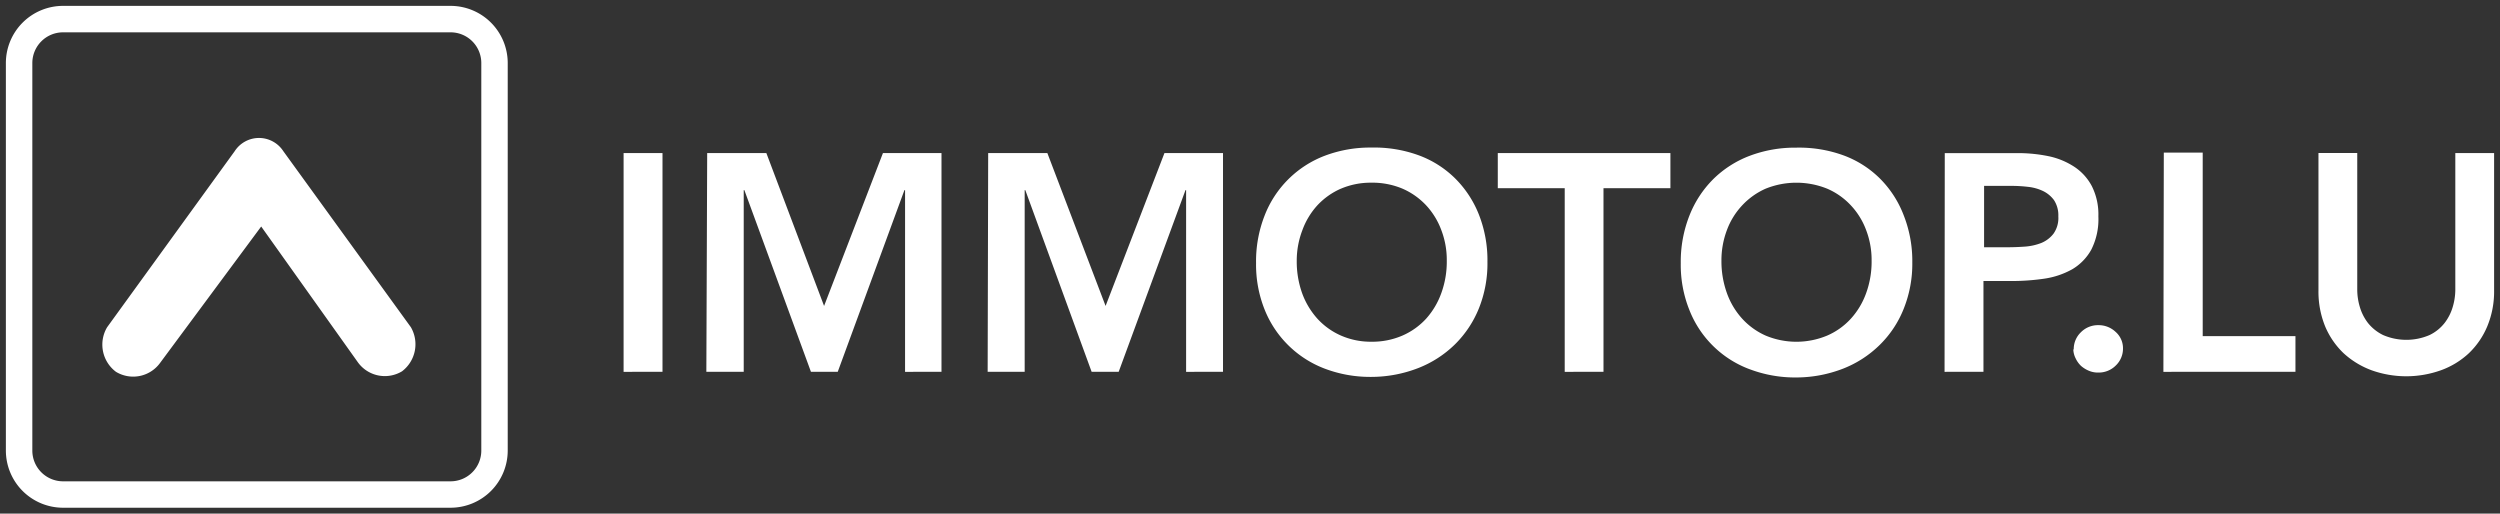
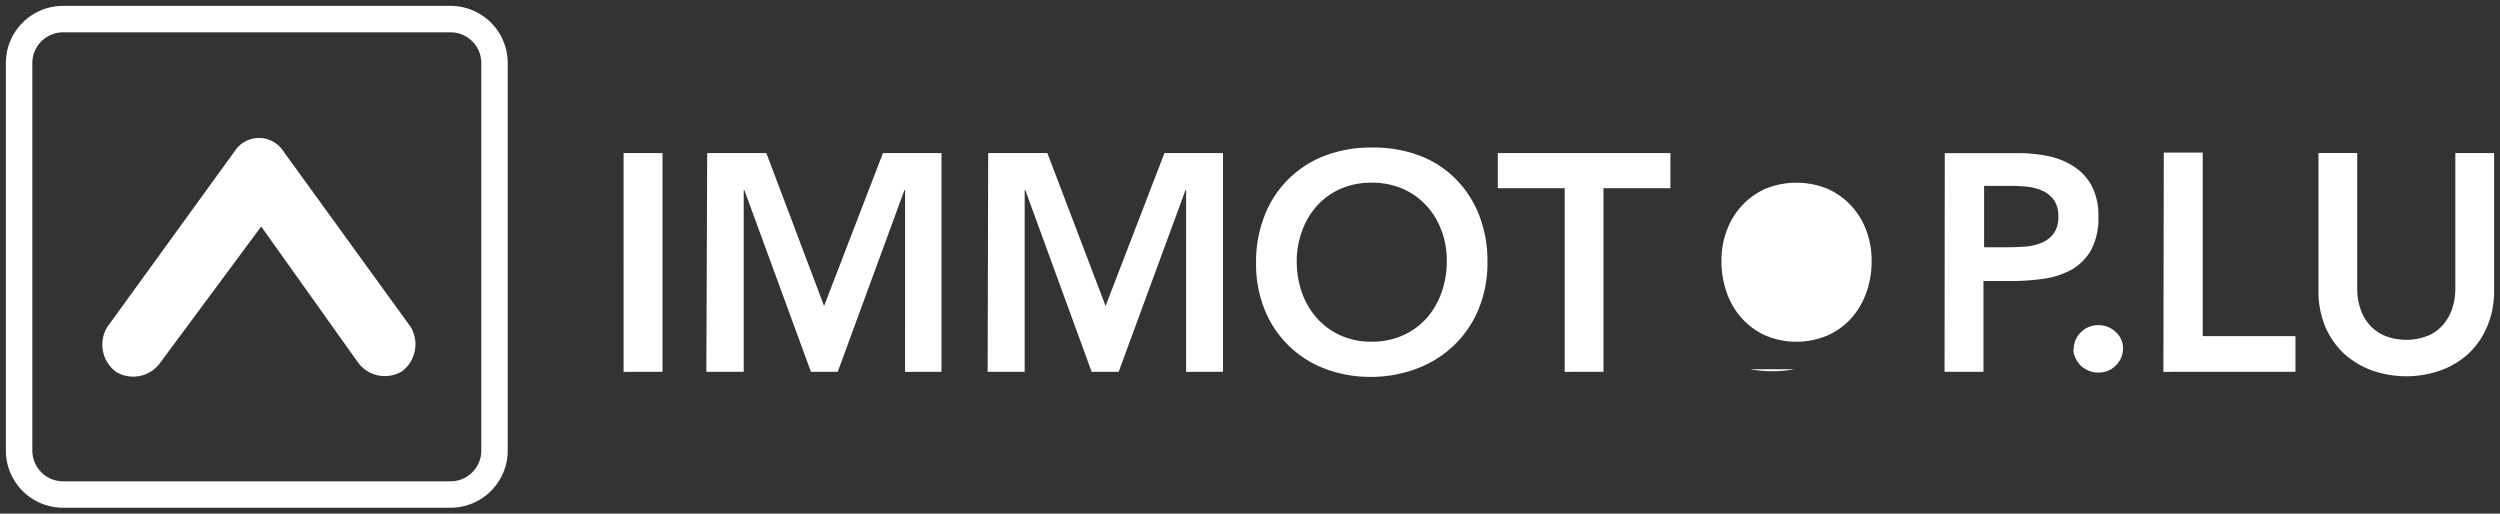
<svg xmlns="http://www.w3.org/2000/svg" width="212.714" height="43.702" viewBox="0 0 212.714 43.702">
  <rect x="0" y="0" width="212.714" height="43.702" fill="#333333" stroke="none" />
-   <path id="logo_immotop-lu" d="M4.866,42.7A4.866,4.866,0,0,1,0,37.836V4.866A4.866,4.866,0,0,1,4.866,0h32.97A4.866,4.866,0,0,1,42.7,4.866v32.97A4.866,4.866,0,0,1,37.836,42.7ZM3.017,3.017a2.618,2.618,0,0,0-.766,1.85v32.97a2.616,2.616,0,0,0,2.616,2.616h32.97a2.615,2.615,0,0,0,2.615-2.616V4.866a2.613,2.613,0,0,0-2.615-2.615H4.866A2.615,2.615,0,0,0,3.017,3.017Zm145.355,27.9a8.8,8.8,0,0,1-5.142-5.071,10.3,10.3,0,0,1-.721-3.958,10.689,10.689,0,0,1,.738-4.048,9.06,9.06,0,0,1,2.028-3.1,8.9,8.9,0,0,1,3.1-1.983,10.907,10.907,0,0,1,3.95-.694,11.051,11.051,0,0,1,3.986.641,8.623,8.623,0,0,1,3.114,1.957,8.9,8.9,0,0,1,2.046,3.141,10.593,10.593,0,0,1,.738,4.03,10.262,10.262,0,0,1-.738,3.958,8.907,8.907,0,0,1-2.046,3.07,9.245,9.245,0,0,1-3.114,2.01,11.07,11.07,0,0,1-3.986.747H152.2A10.888,10.888,0,0,1,148.372,30.915Zm1.361-15.364a6.1,6.1,0,0,0-2,1.423,6.23,6.23,0,0,0-1.3,2.109,7.267,7.267,0,0,0-.463,2.6,8,8,0,0,0,.463,2.749,6.461,6.461,0,0,0,1.3,2.179,6.005,6.005,0,0,0,2,1.441,6.784,6.784,0,0,0,5.231,0,5.909,5.909,0,0,0,2.02-1.441,6.474,6.474,0,0,0,1.3-2.179,7.825,7.825,0,0,0,.463-2.749,7.12,7.12,0,0,0-.463-2.6,6.218,6.218,0,0,0-1.3-2.109,5.979,5.979,0,0,0-2.02-1.423,6.994,6.994,0,0,0-5.231,0ZM112.226,30.87a8.893,8.893,0,0,1-5.124-5.027,10.289,10.289,0,0,1-.729-3.958,10.665,10.665,0,0,1,.729-4.048,8.87,8.87,0,0,1,5.124-5.088,10.9,10.9,0,0,1,3.95-.694,11.057,11.057,0,0,1,3.986.641,8.653,8.653,0,0,1,3.123,1.957,9.01,9.01,0,0,1,2.046,3.1,10.588,10.588,0,0,1,.729,4.03,10.245,10.245,0,0,1-.729,3.959,9.062,9.062,0,0,1-2.046,3.069,9.286,9.286,0,0,1-3.123,2.01,11.074,11.074,0,0,1-3.986.748h-.117A10.9,10.9,0,0,1,112.226,30.87Zm1.37-15.319a6.032,6.032,0,0,0-2.01,1.423,6.364,6.364,0,0,0-1.272,2.109,7.253,7.253,0,0,0-.48,2.6,8.015,8.015,0,0,0,.453,2.749,6.631,6.631,0,0,0,1.3,2.179,5.961,5.961,0,0,0,2.01,1.441,6.314,6.314,0,0,0,2.606.524,6.438,6.438,0,0,0,2.625-.524,5.976,5.976,0,0,0,2.019-1.441,6.578,6.578,0,0,0,1.29-2.179,7.807,7.807,0,0,0,.463-2.749,7.1,7.1,0,0,0-.463-2.6,6.326,6.326,0,0,0-1.29-2.109,6.083,6.083,0,0,0-2.019-1.423,6.6,6.6,0,0,0-2.625-.508h-.093A6.457,6.457,0,0,0,113.6,15.551ZM9.368,31.137a2.891,2.891,0,0,1-.756-3.79l10.862-14.99a2.464,2.464,0,0,1,4.128,0l10.862,14.99a2.893,2.893,0,0,1-.756,3.745,2.828,2.828,0,0,1-3.745-.748L21.724,18.772,13.113,30.39a2.829,2.829,0,0,1-3.745.747ZM201.278,31a7.187,7.187,0,0,1-2.376-1.45,6.785,6.785,0,0,1-1.574-2.3,7.825,7.825,0,0,1-.56-3.034v-11.7h3.3V24.171a5.159,5.159,0,0,0,.213,1.424,4.137,4.137,0,0,0,.694,1.379,3.741,3.741,0,0,0,1.29,1.032,4.994,4.994,0,0,0,3.959,0,3.622,3.622,0,0,0,1.281-1.032,4.105,4.105,0,0,0,.693-1.379,5.19,5.19,0,0,0,.214-1.424V12.526h3.3v11.7a7.7,7.7,0,0,1-.578,3.034,6.776,6.776,0,0,1-1.575,2.3A6.925,6.925,0,0,1,207.2,31a8.765,8.765,0,0,1-5.925,0Zm-23.246.2a1.975,1.975,0,0,1-.792-.151,2.468,2.468,0,0,1-.677-.418,2.176,2.176,0,0,1-.453-.632,1.821,1.821,0,0,1-.2-.747l.035-.045a1.981,1.981,0,0,1,.614-1.441,2.036,2.036,0,0,1,1.477-.6,2.1,2.1,0,0,1,1.468.569,1.848,1.848,0,0,1,.632,1.424,1.976,1.976,0,0,1-.614,1.441,2.046,2.046,0,0,1-1.443.6Zm5.542-.062.035-18.655h3.31V28.1h7.891v3.034Zm-18.62,0,.018-18.611H171.2a12.921,12.921,0,0,1,2.58.258,6.367,6.367,0,0,1,2.189.89,4.465,4.465,0,0,1,1.512,1.655,5.336,5.336,0,0,1,.56,2.58,5.733,5.733,0,0,1-.605,2.838,4.433,4.433,0,0,1-1.619,1.663,6.929,6.929,0,0,1-2.376.8,19.312,19.312,0,0,1-2.82.2h-2.357v7.722Zm3.363-10.6h1.993q.7,0,1.468-.054a4.76,4.76,0,0,0,1.406-.311,2.507,2.507,0,0,0,1.041-.792,2.307,2.307,0,0,0,.409-1.468,2.367,2.367,0,0,0-.364-1.379,2.521,2.521,0,0,0-.943-.783,3.932,3.932,0,0,0-1.29-.355,11.916,11.916,0,0,0-1.361-.08h-2.358Zm-35.682,10.6V15.515H126.94V12.526h14.688v2.989h-5.694V31.137Zm-32.214,0V15.675h-.053L94.683,31.137h-2.3L86.738,15.675h-.053V31.137h-3.15l.045-18.611h5.035l4.955,13.006,5.008-13.006h4.982V31.137Zm-23.913,0V15.675h-.054L70.779,31.137H68.5L62.834,15.675h-.054V31.137H59.6l.071-18.611h5.035l4.911,13.006,5.008-13.006h4.982V31.137Zm-23.949,0V12.526h3.31V31.137Z" transform="translate(0.5 0.5)" fill="#fff" stroke="rgba(0,0,0,0)" stroke-miterlimit="10" stroke-width="1" />
+   <path id="logo_immotop-lu" d="M4.866,42.7A4.866,4.866,0,0,1,0,37.836V4.866A4.866,4.866,0,0,1,4.866,0h32.97A4.866,4.866,0,0,1,42.7,4.866v32.97A4.866,4.866,0,0,1,37.836,42.7ZM3.017,3.017a2.618,2.618,0,0,0-.766,1.85v32.97a2.616,2.616,0,0,0,2.616,2.616h32.97a2.615,2.615,0,0,0,2.615-2.616V4.866a2.613,2.613,0,0,0-2.615-2.615H4.866A2.615,2.615,0,0,0,3.017,3.017Zm145.355,27.9H152.2A10.888,10.888,0,0,1,148.372,30.915Zm1.361-15.364a6.1,6.1,0,0,0-2,1.423,6.23,6.23,0,0,0-1.3,2.109,7.267,7.267,0,0,0-.463,2.6,8,8,0,0,0,.463,2.749,6.461,6.461,0,0,0,1.3,2.179,6.005,6.005,0,0,0,2,1.441,6.784,6.784,0,0,0,5.231,0,5.909,5.909,0,0,0,2.02-1.441,6.474,6.474,0,0,0,1.3-2.179,7.825,7.825,0,0,0,.463-2.749,7.12,7.12,0,0,0-.463-2.6,6.218,6.218,0,0,0-1.3-2.109,5.979,5.979,0,0,0-2.02-1.423,6.994,6.994,0,0,0-5.231,0ZM112.226,30.87a8.893,8.893,0,0,1-5.124-5.027,10.289,10.289,0,0,1-.729-3.958,10.665,10.665,0,0,1,.729-4.048,8.87,8.87,0,0,1,5.124-5.088,10.9,10.9,0,0,1,3.95-.694,11.057,11.057,0,0,1,3.986.641,8.653,8.653,0,0,1,3.123,1.957,9.01,9.01,0,0,1,2.046,3.1,10.588,10.588,0,0,1,.729,4.03,10.245,10.245,0,0,1-.729,3.959,9.062,9.062,0,0,1-2.046,3.069,9.286,9.286,0,0,1-3.123,2.01,11.074,11.074,0,0,1-3.986.748h-.117A10.9,10.9,0,0,1,112.226,30.87Zm1.37-15.319a6.032,6.032,0,0,0-2.01,1.423,6.364,6.364,0,0,0-1.272,2.109,7.253,7.253,0,0,0-.48,2.6,8.015,8.015,0,0,0,.453,2.749,6.631,6.631,0,0,0,1.3,2.179,5.961,5.961,0,0,0,2.01,1.441,6.314,6.314,0,0,0,2.606.524,6.438,6.438,0,0,0,2.625-.524,5.976,5.976,0,0,0,2.019-1.441,6.578,6.578,0,0,0,1.29-2.179,7.807,7.807,0,0,0,.463-2.749,7.1,7.1,0,0,0-.463-2.6,6.326,6.326,0,0,0-1.29-2.109,6.083,6.083,0,0,0-2.019-1.423,6.6,6.6,0,0,0-2.625-.508h-.093A6.457,6.457,0,0,0,113.6,15.551ZM9.368,31.137a2.891,2.891,0,0,1-.756-3.79l10.862-14.99a2.464,2.464,0,0,1,4.128,0l10.862,14.99a2.893,2.893,0,0,1-.756,3.745,2.828,2.828,0,0,1-3.745-.748L21.724,18.772,13.113,30.39a2.829,2.829,0,0,1-3.745.747ZM201.278,31a7.187,7.187,0,0,1-2.376-1.45,6.785,6.785,0,0,1-1.574-2.3,7.825,7.825,0,0,1-.56-3.034v-11.7h3.3V24.171a5.159,5.159,0,0,0,.213,1.424,4.137,4.137,0,0,0,.694,1.379,3.741,3.741,0,0,0,1.29,1.032,4.994,4.994,0,0,0,3.959,0,3.622,3.622,0,0,0,1.281-1.032,4.105,4.105,0,0,0,.693-1.379,5.19,5.19,0,0,0,.214-1.424V12.526h3.3v11.7a7.7,7.7,0,0,1-.578,3.034,6.776,6.776,0,0,1-1.575,2.3A6.925,6.925,0,0,1,207.2,31a8.765,8.765,0,0,1-5.925,0Zm-23.246.2a1.975,1.975,0,0,1-.792-.151,2.468,2.468,0,0,1-.677-.418,2.176,2.176,0,0,1-.453-.632,1.821,1.821,0,0,1-.2-.747l.035-.045a1.981,1.981,0,0,1,.614-1.441,2.036,2.036,0,0,1,1.477-.6,2.1,2.1,0,0,1,1.468.569,1.848,1.848,0,0,1,.632,1.424,1.976,1.976,0,0,1-.614,1.441,2.046,2.046,0,0,1-1.443.6Zm5.542-.062.035-18.655h3.31V28.1h7.891v3.034Zm-18.62,0,.018-18.611H171.2a12.921,12.921,0,0,1,2.58.258,6.367,6.367,0,0,1,2.189.89,4.465,4.465,0,0,1,1.512,1.655,5.336,5.336,0,0,1,.56,2.58,5.733,5.733,0,0,1-.605,2.838,4.433,4.433,0,0,1-1.619,1.663,6.929,6.929,0,0,1-2.376.8,19.312,19.312,0,0,1-2.82.2h-2.357v7.722Zm3.363-10.6h1.993q.7,0,1.468-.054a4.76,4.76,0,0,0,1.406-.311,2.507,2.507,0,0,0,1.041-.792,2.307,2.307,0,0,0,.409-1.468,2.367,2.367,0,0,0-.364-1.379,2.521,2.521,0,0,0-.943-.783,3.932,3.932,0,0,0-1.29-.355,11.916,11.916,0,0,0-1.361-.08h-2.358Zm-35.682,10.6V15.515H126.94V12.526h14.688v2.989h-5.694V31.137Zm-32.214,0V15.675h-.053L94.683,31.137h-2.3L86.738,15.675h-.053V31.137h-3.15l.045-18.611h5.035l4.955,13.006,5.008-13.006h4.982V31.137Zm-23.913,0V15.675h-.054L70.779,31.137H68.5L62.834,15.675h-.054V31.137H59.6l.071-18.611h5.035l4.911,13.006,5.008-13.006h4.982V31.137Zm-23.949,0V12.526h3.31V31.137Z" transform="translate(0.5 0.5)" fill="#fff" stroke="rgba(0,0,0,0)" stroke-miterlimit="10" stroke-width="1" />
</svg>